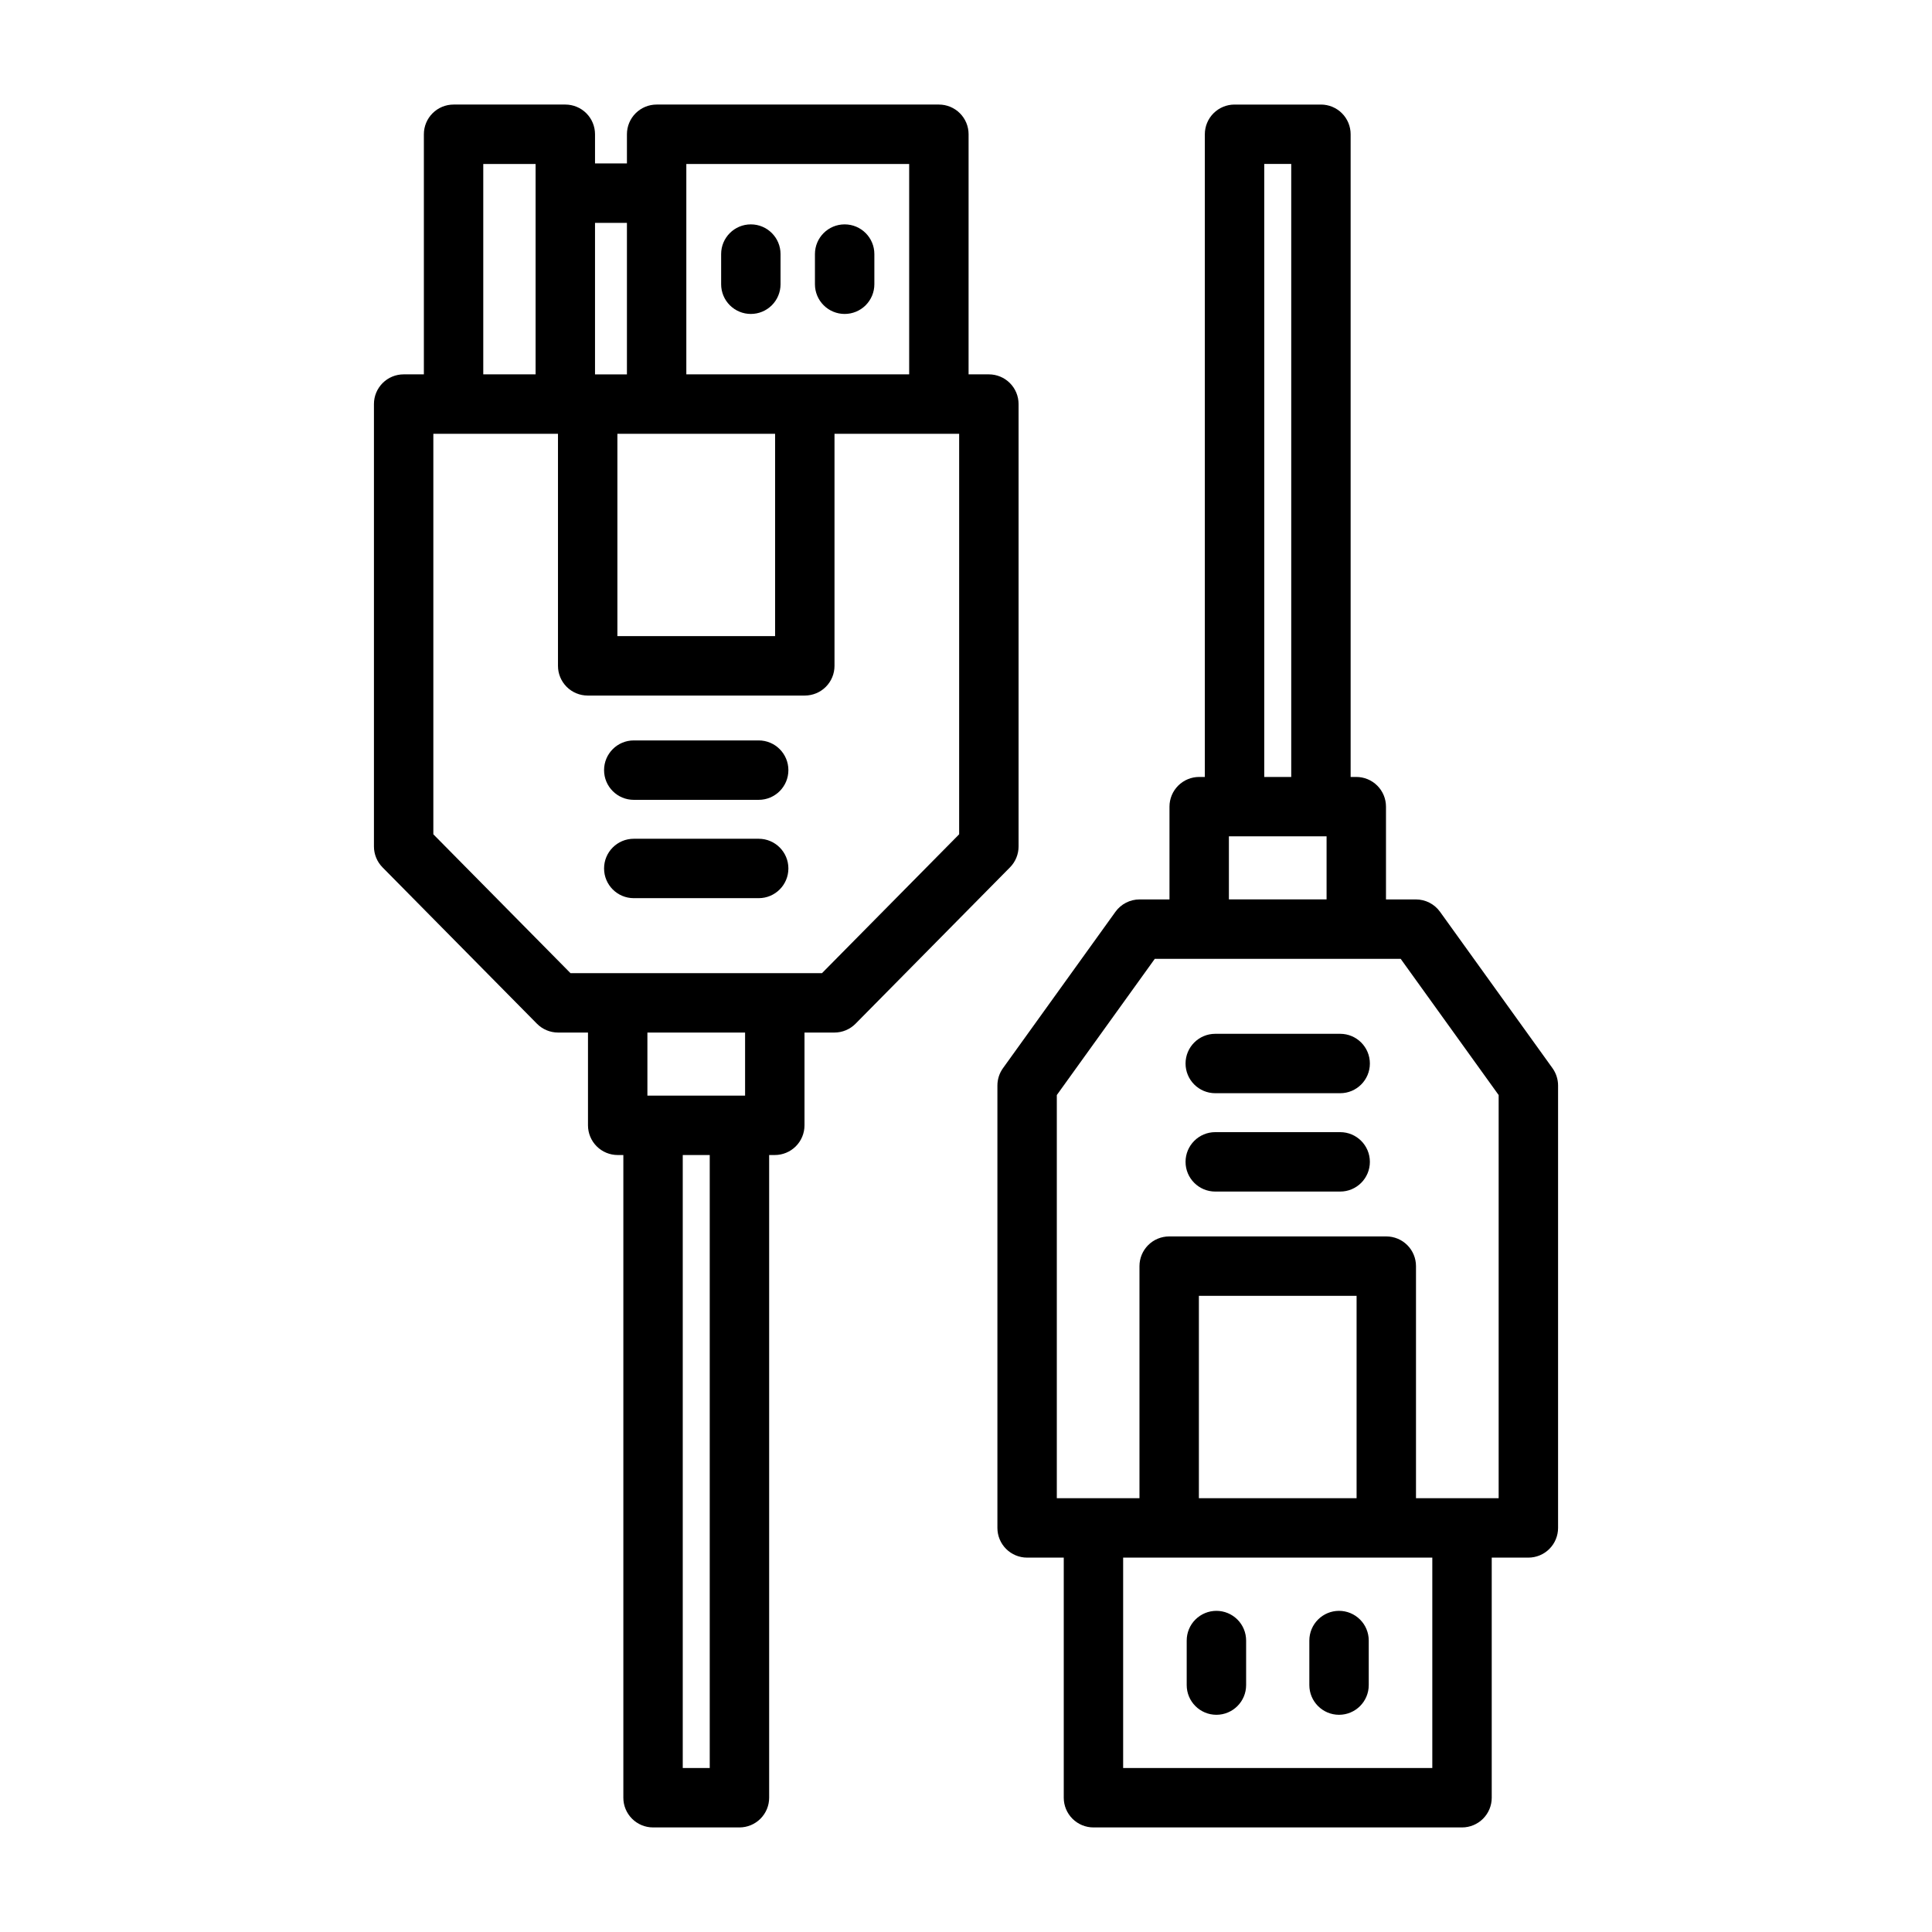
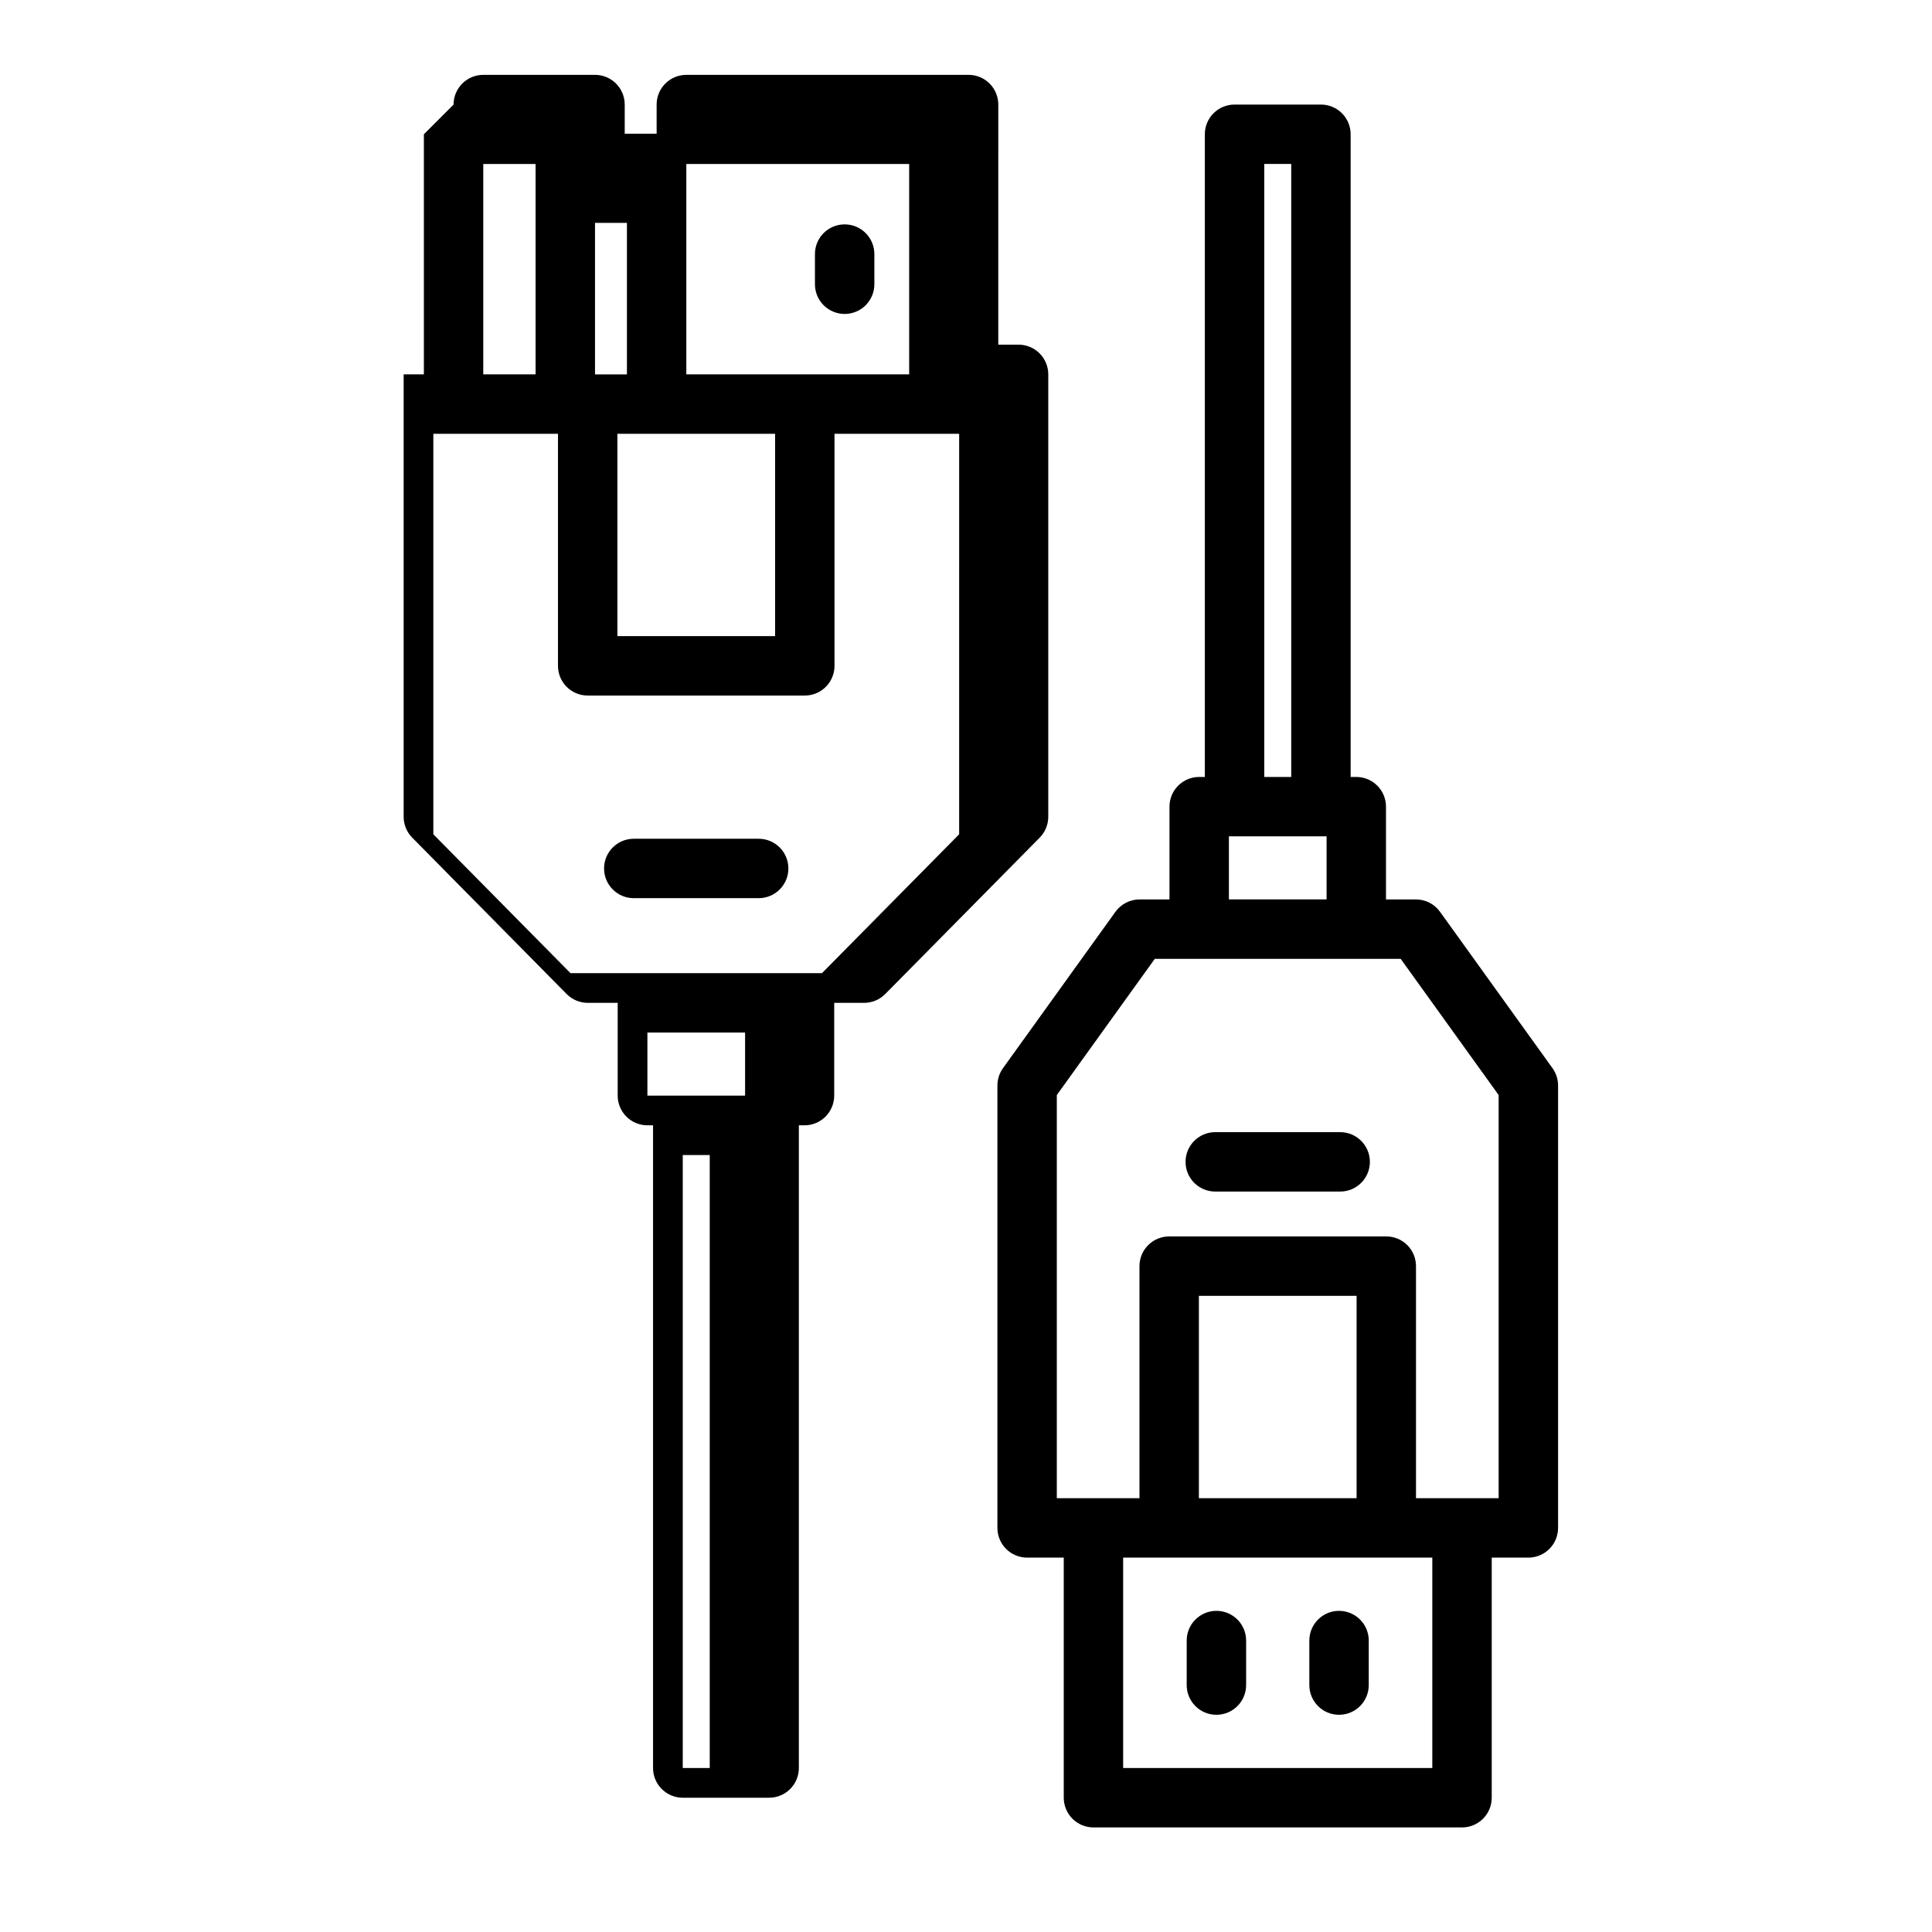
<svg xmlns="http://www.w3.org/2000/svg" fill="#000000" width="800px" height="800px" version="1.1" viewBox="144 144 512 512">
  <g>
    <path d="m525.62 385.63c-1.48-2.055-3.859-3.273-6.394-3.273h-7.926v-24.586c0.004-2.086-0.828-4.09-2.305-5.566-1.477-1.477-3.477-2.305-5.566-2.305h-1.496v-170.32c0.004-2.09-0.828-4.09-2.305-5.566s-3.477-2.305-5.566-2.305h-22.898c-2.086 0-4.09 0.828-5.566 2.305s-2.305 3.477-2.305 5.566v170.32h-1.496c-2.086 0-4.09 0.828-5.566 2.305-1.477 1.477-2.305 3.481-2.305 5.566v24.586h-7.926c-2.531 0-4.91 1.219-6.391 3.273l-29.805 41.445c-0.965 1.34-1.48 2.949-1.48 4.598v117.24c0 2.086 0.828 4.09 2.305 5.566 1.477 1.477 3.481 2.305 5.566 2.305h9.711v63.629c0 2.09 0.828 4.09 2.305 5.566 1.477 1.477 3.481 2.309 5.566 2.309h97.676c2.086 0 4.09-0.832 5.566-2.309 1.477-1.477 2.305-3.477 2.305-5.566v-63.629h9.711-0.004c2.09 0 4.094-0.828 5.57-2.305 1.473-1.477 2.305-3.481 2.305-5.566v-117.24c0-1.648-0.52-3.258-1.48-4.598zm-46.582-198.18h7.152v162.45h-7.152zm-9.367 178.19h25.887v16.711h-25.887zm53.906 246.9h-81.93v-55.758h81.93zm-20.066-71.5h-41.793v-53.629h41.793zm37.648 0h-21.906v-61.5c0-2.09-0.828-4.094-2.305-5.57-1.477-1.477-3.477-2.305-5.566-2.305h-57.535c-2.09 0-4.094 0.828-5.57 2.305-1.477 1.477-2.305 3.481-2.305 5.57v61.5h-21.906v-106.84l25.969-36.105h65.156l25.969 36.109z" />
    <path d="m466.36 570.89c-2.086 0-4.09 0.832-5.566 2.309-1.477 1.473-2.305 3.477-2.305 5.566v11.801c0 4.344 3.523 7.871 7.871 7.871 4.348 0 7.875-3.527 7.875-7.871v-11.801c0-2.09-0.828-4.094-2.305-5.566-1.477-1.477-3.481-2.309-5.57-2.309z" />
    <path d="m498.86 570.89c-2.086 0-4.09 0.832-5.566 2.309-1.477 1.473-2.305 3.477-2.305 5.566v11.801c0 4.344 3.523 7.871 7.871 7.871 4.348 0 7.871-3.527 7.871-7.871v-11.801c0.004-2.09-0.828-4.094-2.305-5.566-1.477-1.477-3.477-2.309-5.566-2.309z" />
    <path d="m499.16 444.03h-33.102c-4.348 0-7.875 3.527-7.875 7.875s3.527 7.871 7.875 7.871h33.102c4.348 0 7.871-3.523 7.871-7.871s-3.523-7.875-7.871-7.875z" />
-     <path d="m499.16 417.97h-33.102c-4.348 0-7.875 3.523-7.875 7.871s3.527 7.871 7.875 7.871h33.102c4.348 0 7.871-3.523 7.871-7.871s-3.523-7.871-7.871-7.871z" />
-     <path d="m256.33 179.58v63.629h-5.359c-2.09 0-4.09 0.828-5.566 2.305-1.477 1.477-2.309 3.481-2.305 5.566v117.24c0 2.074 0.816 4.062 2.269 5.535l40.93 41.445c1.48 1.492 3.496 2.336 5.598 2.336h7.926v24.586c0 2.086 0.832 4.09 2.309 5.566 1.477 1.477 3.477 2.305 5.566 2.305h1.496v170.32c-0.004 2.09 0.828 4.09 2.305 5.566 1.477 1.477 3.477 2.309 5.566 2.309h22.898-0.004c2.09 0 4.094-0.832 5.57-2.309 1.477-1.477 2.305-3.477 2.305-5.566v-170.32h1.496c2.086 0 4.09-0.828 5.566-2.305 1.477-1.477 2.305-3.481 2.305-5.566v-24.586h7.926c2.102 0 4.117-0.84 5.598-2.336l40.934-41.445c1.457-1.473 2.273-3.461 2.273-5.535v-117.24c0-2.086-0.828-4.09-2.305-5.566s-3.481-2.305-5.57-2.305h-5.375l0.004-63.629c0-2.09-0.828-4.09-2.305-5.566-1.477-1.477-3.481-2.305-5.566-2.305h-74.801c-2.09 0-4.09 0.828-5.566 2.305-1.477 1.477-2.305 3.477-2.305 5.566v7.734h-8.457v-7.734c0-2.09-0.828-4.09-2.305-5.566-1.477-1.477-3.481-2.305-5.566-2.305h-29.613c-2.09 0-4.09 0.828-5.566 2.305-1.477 1.477-2.309 3.477-2.305 5.566zm93.078 79.375v53.629l-41.793-0.004v-53.625zm-17.32 353.59h-7.152v-162.45h7.152zm9.367-178.19h-25.887v-16.711l25.887-0.004zm56.73-69.258-36.352 36.801h-66.645l-36.348-36.801v-106.14h33.031v61.5c-0.004 2.086 0.828 4.09 2.305 5.566 1.477 1.477 3.477 2.305 5.566 2.305h57.539-0.004c2.09 0 4.094-0.828 5.57-2.305 1.477-1.477 2.305-3.481 2.305-5.566v-61.5h33.035zm-72.301-177.64h59.055v55.75h-59.055zm-15.742 15.605v40.152h-8.457v-40.152zm-38.07-15.605h13.867v55.75h-13.867z" />
-     <path d="m345.06 340.22h-33.105c-4.348 0-7.871 3.527-7.871 7.875s3.523 7.871 7.871 7.871h33.105c4.348 0 7.871-3.523 7.871-7.871s-3.523-7.875-7.871-7.875z" />
+     <path d="m256.33 179.58v63.629h-5.359v117.24c0 2.074 0.816 4.062 2.269 5.535l40.93 41.445c1.48 1.492 3.496 2.336 5.598 2.336h7.926v24.586c0 2.086 0.832 4.09 2.309 5.566 1.477 1.477 3.477 2.305 5.566 2.305h1.496v170.32c-0.004 2.09 0.828 4.09 2.305 5.566 1.477 1.477 3.477 2.309 5.566 2.309h22.898-0.004c2.09 0 4.094-0.832 5.57-2.309 1.477-1.477 2.305-3.477 2.305-5.566v-170.32h1.496c2.086 0 4.09-0.828 5.566-2.305 1.477-1.477 2.305-3.481 2.305-5.566v-24.586h7.926c2.102 0 4.117-0.84 5.598-2.336l40.934-41.445c1.457-1.473 2.273-3.461 2.273-5.535v-117.24c0-2.086-0.828-4.09-2.305-5.566s-3.481-2.305-5.57-2.305h-5.375l0.004-63.629c0-2.09-0.828-4.09-2.305-5.566-1.477-1.477-3.481-2.305-5.566-2.305h-74.801c-2.09 0-4.09 0.828-5.566 2.305-1.477 1.477-2.305 3.477-2.305 5.566v7.734h-8.457v-7.734c0-2.09-0.828-4.09-2.305-5.566-1.477-1.477-3.481-2.305-5.566-2.305h-29.613c-2.09 0-4.09 0.828-5.566 2.305-1.477 1.477-2.309 3.477-2.305 5.566zm93.078 79.375v53.629l-41.793-0.004v-53.625zm-17.32 353.59h-7.152v-162.45h7.152zm9.367-178.19h-25.887v-16.711l25.887-0.004zm56.73-69.258-36.352 36.801h-66.645l-36.348-36.801v-106.14h33.031v61.5c-0.004 2.086 0.828 4.09 2.305 5.566 1.477 1.477 3.477 2.305 5.566 2.305h57.539-0.004c2.09 0 4.094-0.828 5.57-2.305 1.477-1.477 2.305-3.481 2.305-5.566v-61.5h33.035zm-72.301-177.64h59.055v55.75h-59.055zm-15.742 15.605v40.152h-8.457v-40.152zm-38.07-15.605h13.867v55.75h-13.867z" />
    <path d="m345.06 366.28h-33.105c-4.348 0-7.871 3.523-7.871 7.871s3.523 7.871 7.871 7.871h33.105c4.348 0 7.871-3.523 7.871-7.871s-3.523-7.871-7.871-7.871z" />
-     <path d="m342.98 227.2c2.086 0 4.09-0.828 5.566-2.305 1.477-1.477 2.305-3.481 2.305-5.566v-7.996c0-4.348-3.523-7.871-7.871-7.871s-7.871 3.523-7.871 7.871v7.996c0 2.086 0.828 4.09 2.305 5.566 1.477 1.477 3.477 2.305 5.566 2.305z" />
    <path d="m367.84 227.2c2.09 0 4.094-0.828 5.57-2.305 1.477-1.477 2.305-3.481 2.305-5.566v-7.996c0-4.348-3.527-7.871-7.875-7.871-4.348 0-7.871 3.523-7.871 7.871v7.996c0 2.086 0.828 4.09 2.305 5.566 1.477 1.477 3.481 2.305 5.566 2.305z" />
  </g>
</svg>